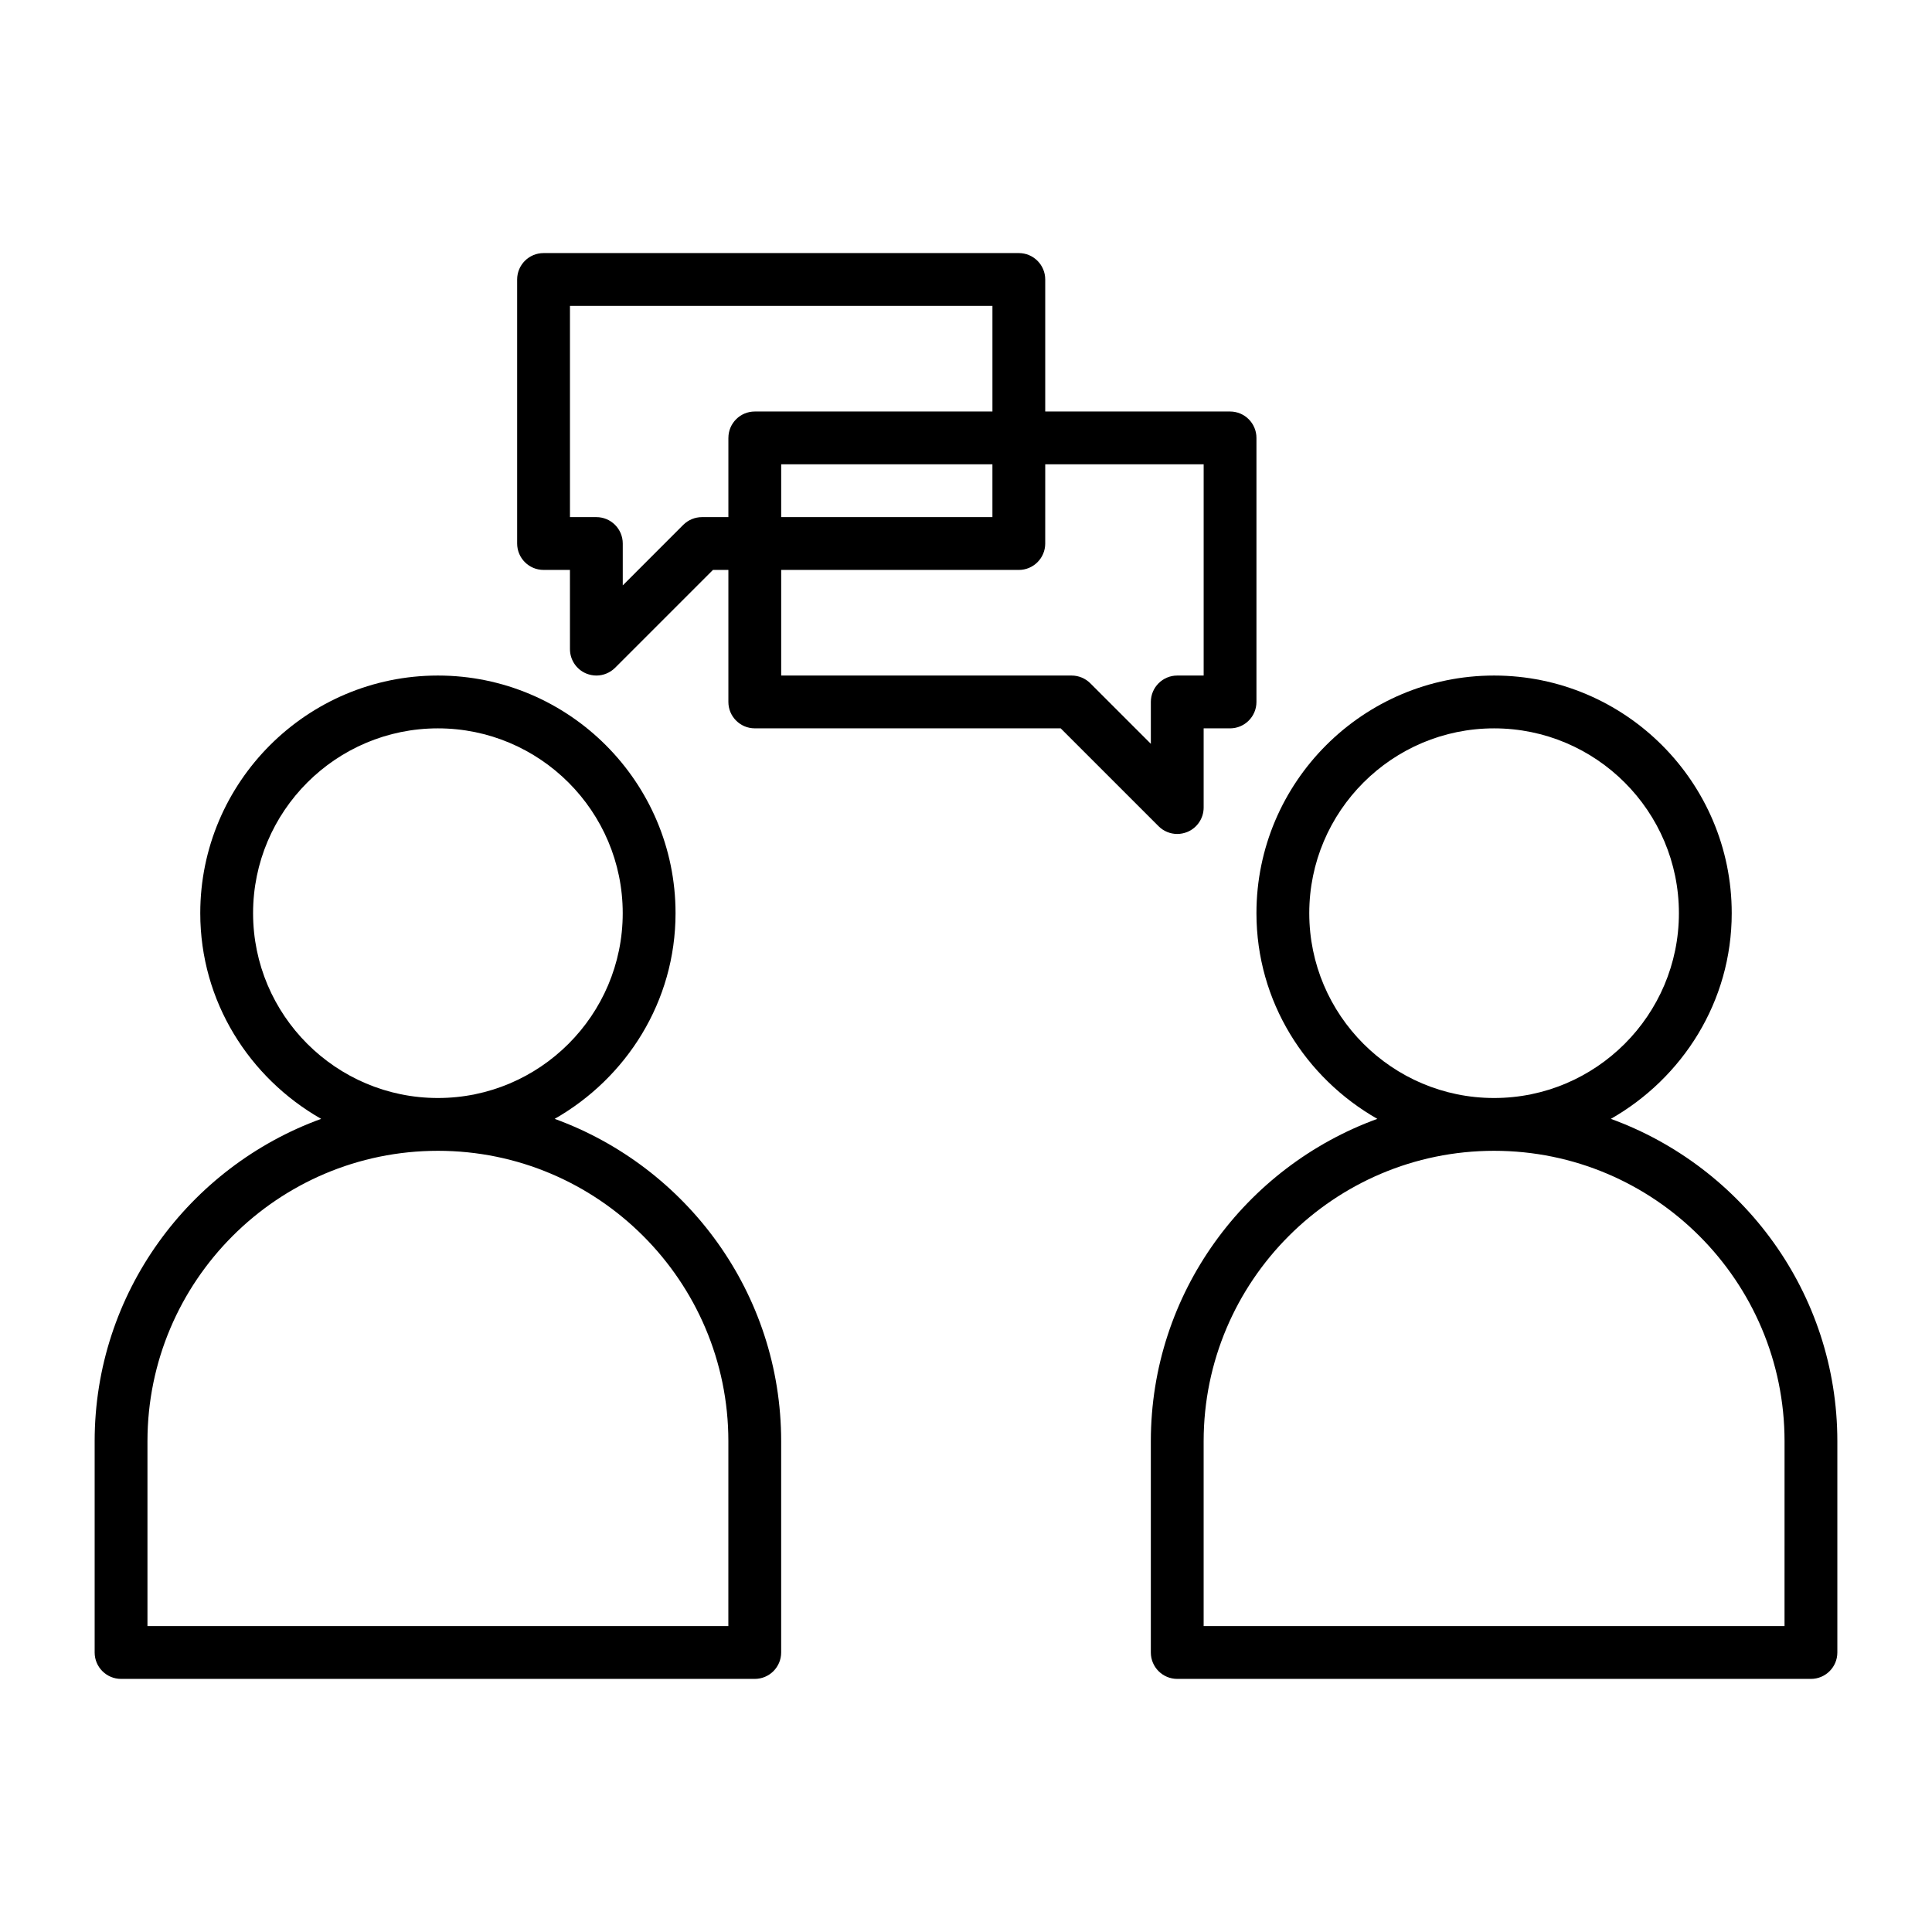
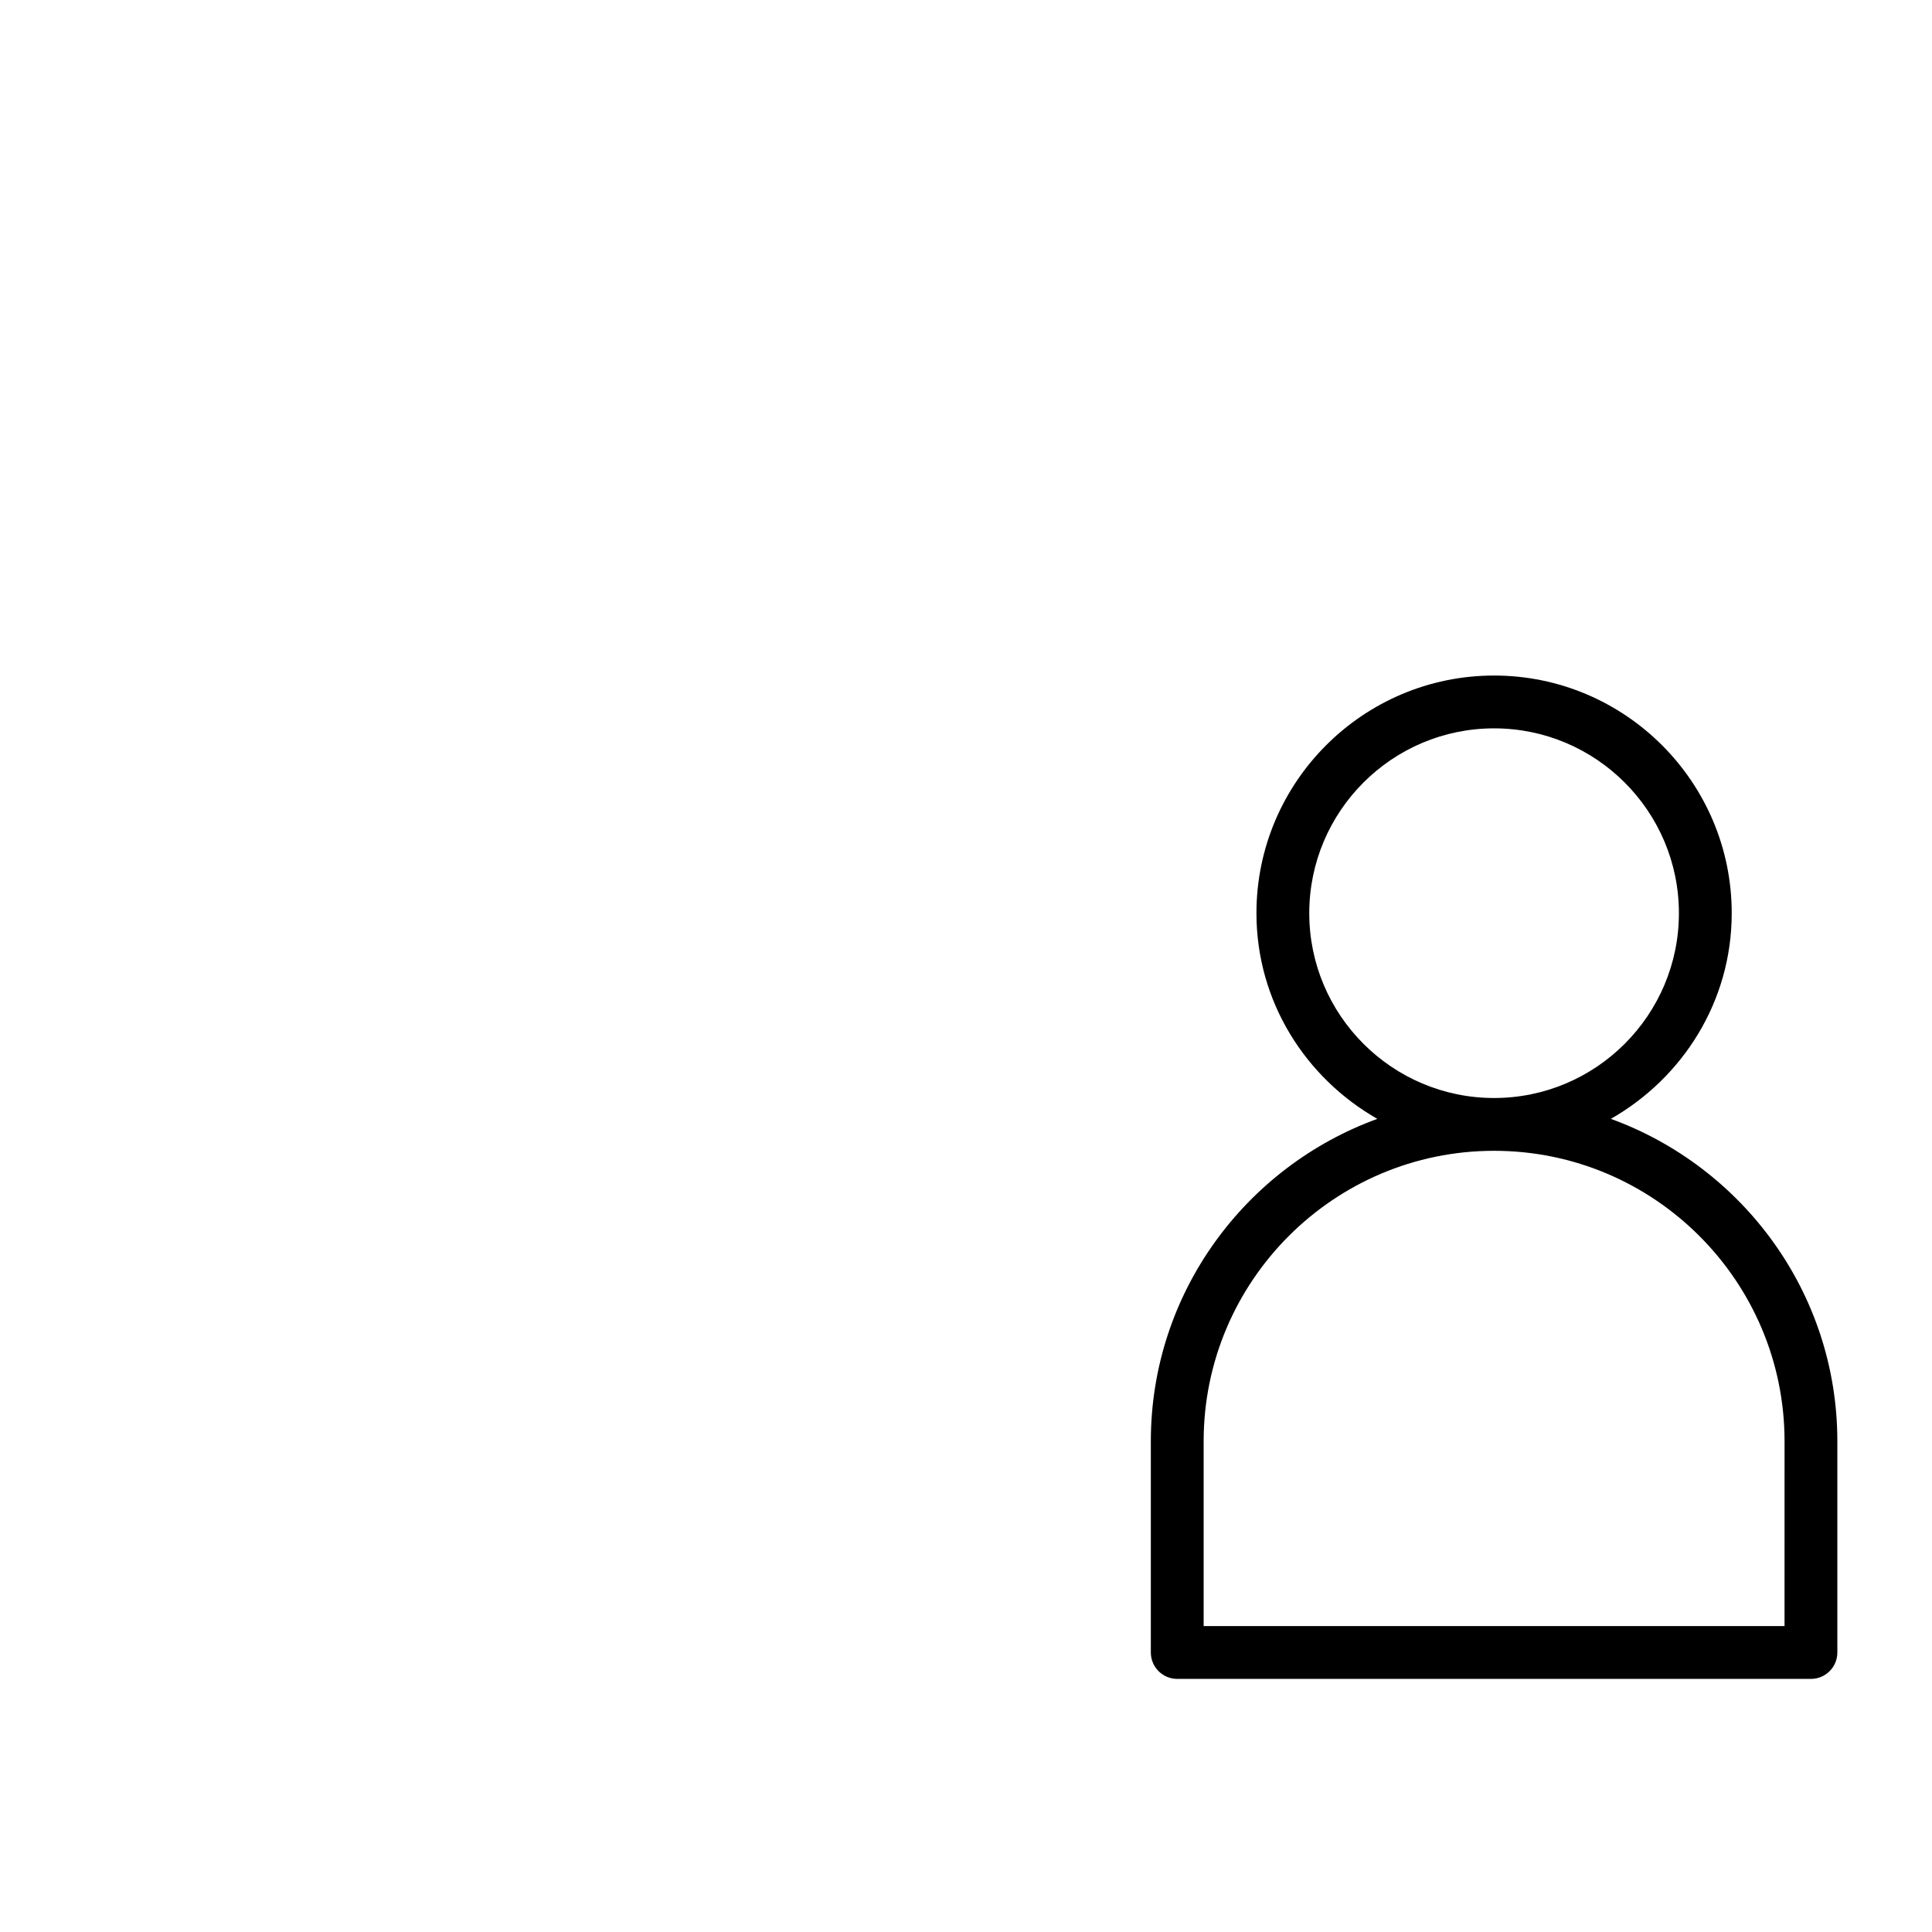
<svg xmlns="http://www.w3.org/2000/svg" fill="#000000" width="800px" height="800px" version="1.1" viewBox="144 144 512 512">
  <g>
-     <path d="m290.99 440.51c19.02-10.844 32.035-31.082 32.035-54.508 0-34.723-28.254-62.977-62.977-62.977-34.719 0-62.977 28.254-62.977 62.977 0 23.426 13.016 43.664 32.035 54.508-34.945 12.707-60.023 46.156-60.023 85.438v55.98c0 3.863 3.137 6.996 6.996 6.996h167.94c3.863 0 6.996-3.137 6.996-6.996v-55.98c0-39.281-25.078-72.73-60.023-85.438zm-79.922-54.508c0-27.012 21.973-48.98 48.98-48.98 27.012 0 48.98 21.973 48.98 48.98 0 27.008-21.969 48.98-48.98 48.98-27.008 0-48.98-21.973-48.98-48.98zm125.95 188.93h-153.94v-48.984c0-42.434 34.523-76.973 76.973-76.973 42.445 0 76.973 34.539 76.973 76.973z" />
    <path d="m570.89 440.51c19.02-10.844 32.035-31.082 32.035-54.508 0-34.723-28.254-62.977-62.977-62.977-34.723 0-62.977 28.254-62.977 62.977 0 23.426 13.016 43.664 32.035 54.508-34.945 12.707-60.023 46.156-60.023 85.438v55.98c0 3.863 3.137 6.996 6.996 6.996h167.94c3.863 0 6.996-3.137 6.996-6.996v-55.98c0-39.281-25.078-72.73-60.023-85.438zm-79.922-54.508c0-27.012 21.973-48.98 48.98-48.98 27.012 0 48.98 21.973 48.98 48.98 0 27.012-21.973 48.98-48.98 48.98-27.008 0-48.98-21.973-48.98-48.98zm125.95 188.93h-153.94v-48.984c0-42.434 34.523-76.973 76.973-76.973 42.445 0 76.973 34.539 76.973 76.973z" />
-     <path d="m455.98 365.01c0.895 0 1.805-0.184 2.672-0.531 2.617-1.078 4.328-3.641 4.328-6.465v-20.992h6.996c3.863 0 6.996-3.137 6.996-6.996v-69.977c0-3.863-3.137-6.996-6.996-6.996h-48.98v-34.988c0-3.863-3.137-6.996-6.996-6.996h-125.95c-3.863 0-7 3.133-7 6.996v69.973c0 3.863 3.137 6.996 6.996 6.996h6.996l0.004 20.996c0 2.828 1.707 5.387 4.324 6.465 0.867 0.348 1.777 0.531 2.672 0.531 1.82 0 3.609-0.715 4.953-2.043l25.945-25.945h4.09v34.984c0 3.863 3.137 6.996 6.996 6.996h81.07l25.945 25.945c1.332 1.332 3.121 2.047 4.941 2.047zm-118.95-104.96v20.992h-7c-1.859 0-3.637 0.742-4.953 2.043l-16.039 16.051v-11.098c0-3.863-3.137-6.996-6.996-6.996h-6.996v-55.98h111.96v27.988l-62.977 0.004c-3.863 0-6.996 3.133-6.996 6.996zm69.973 6.996v13.996h-55.98v-13.996zm41.984 62.977v11.098l-16.039-16.039c-1.316-1.312-3.094-2.055-4.953-2.055h-76.973v-27.988h62.977c3.863 0 6.996-3.137 6.996-6.996l0.004-20.996h41.984v55.98h-7c-3.863 0-6.996 3.137-6.996 6.996z" />
  </g>
</svg>